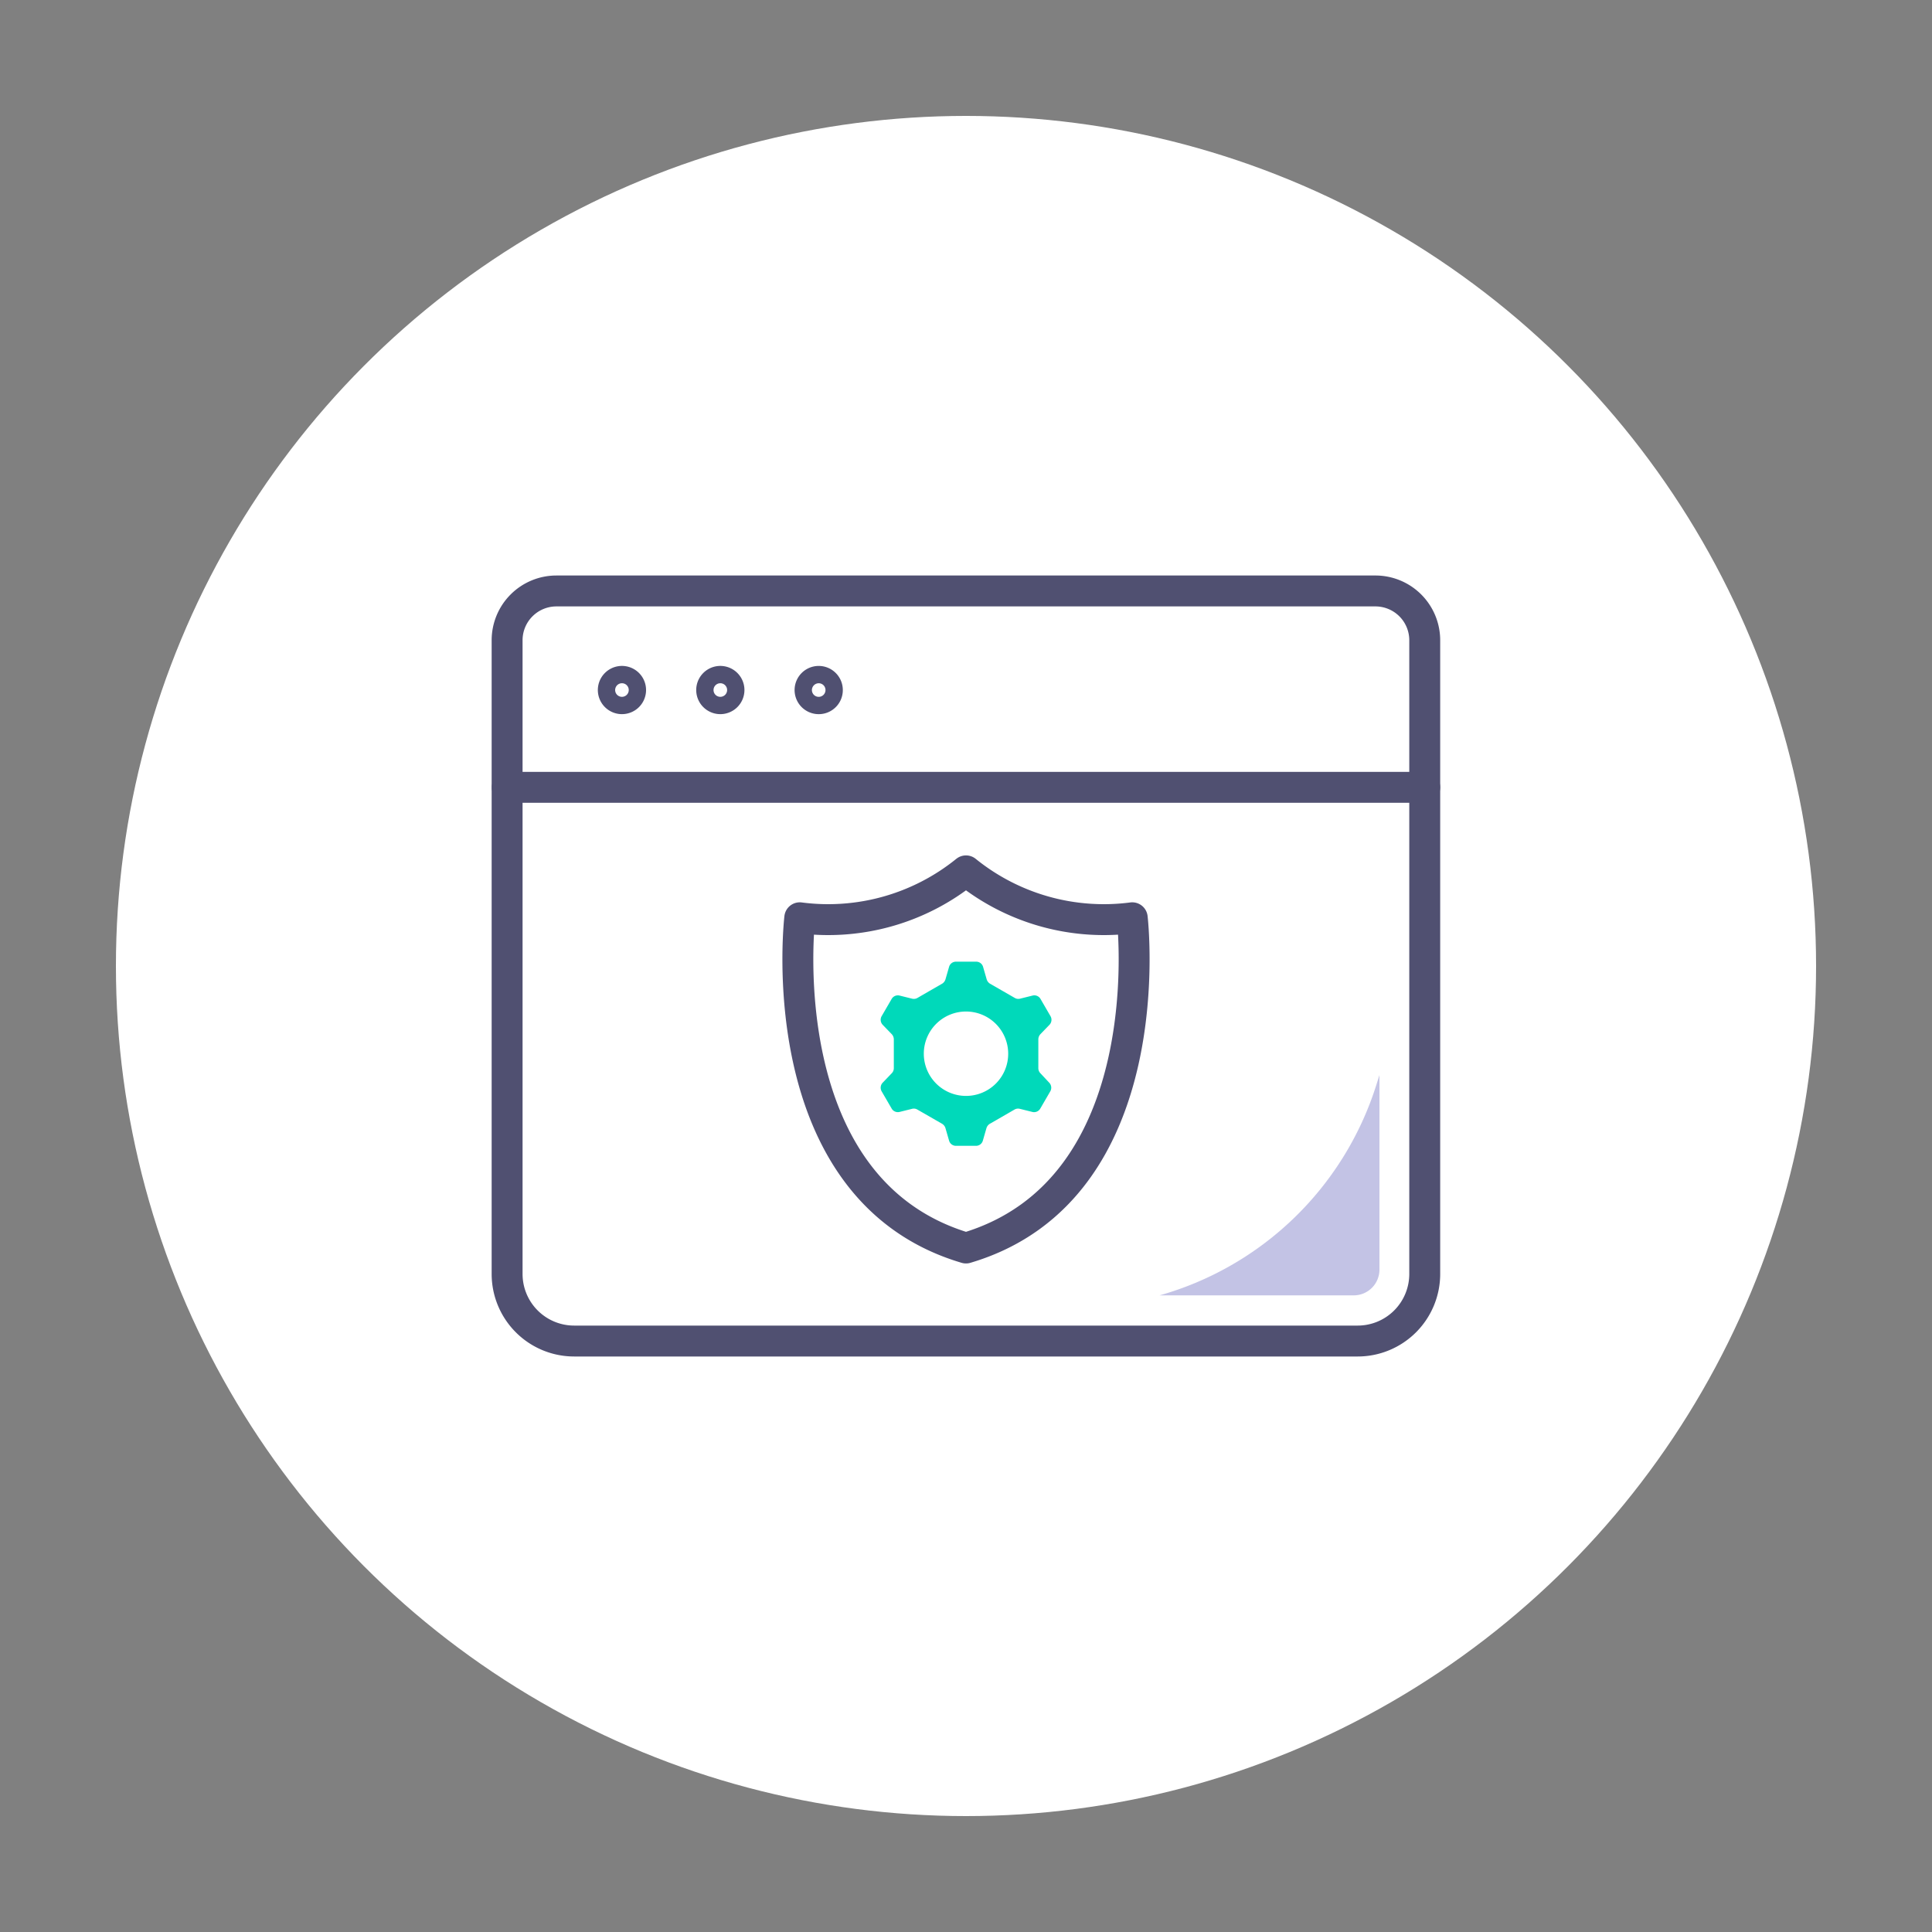
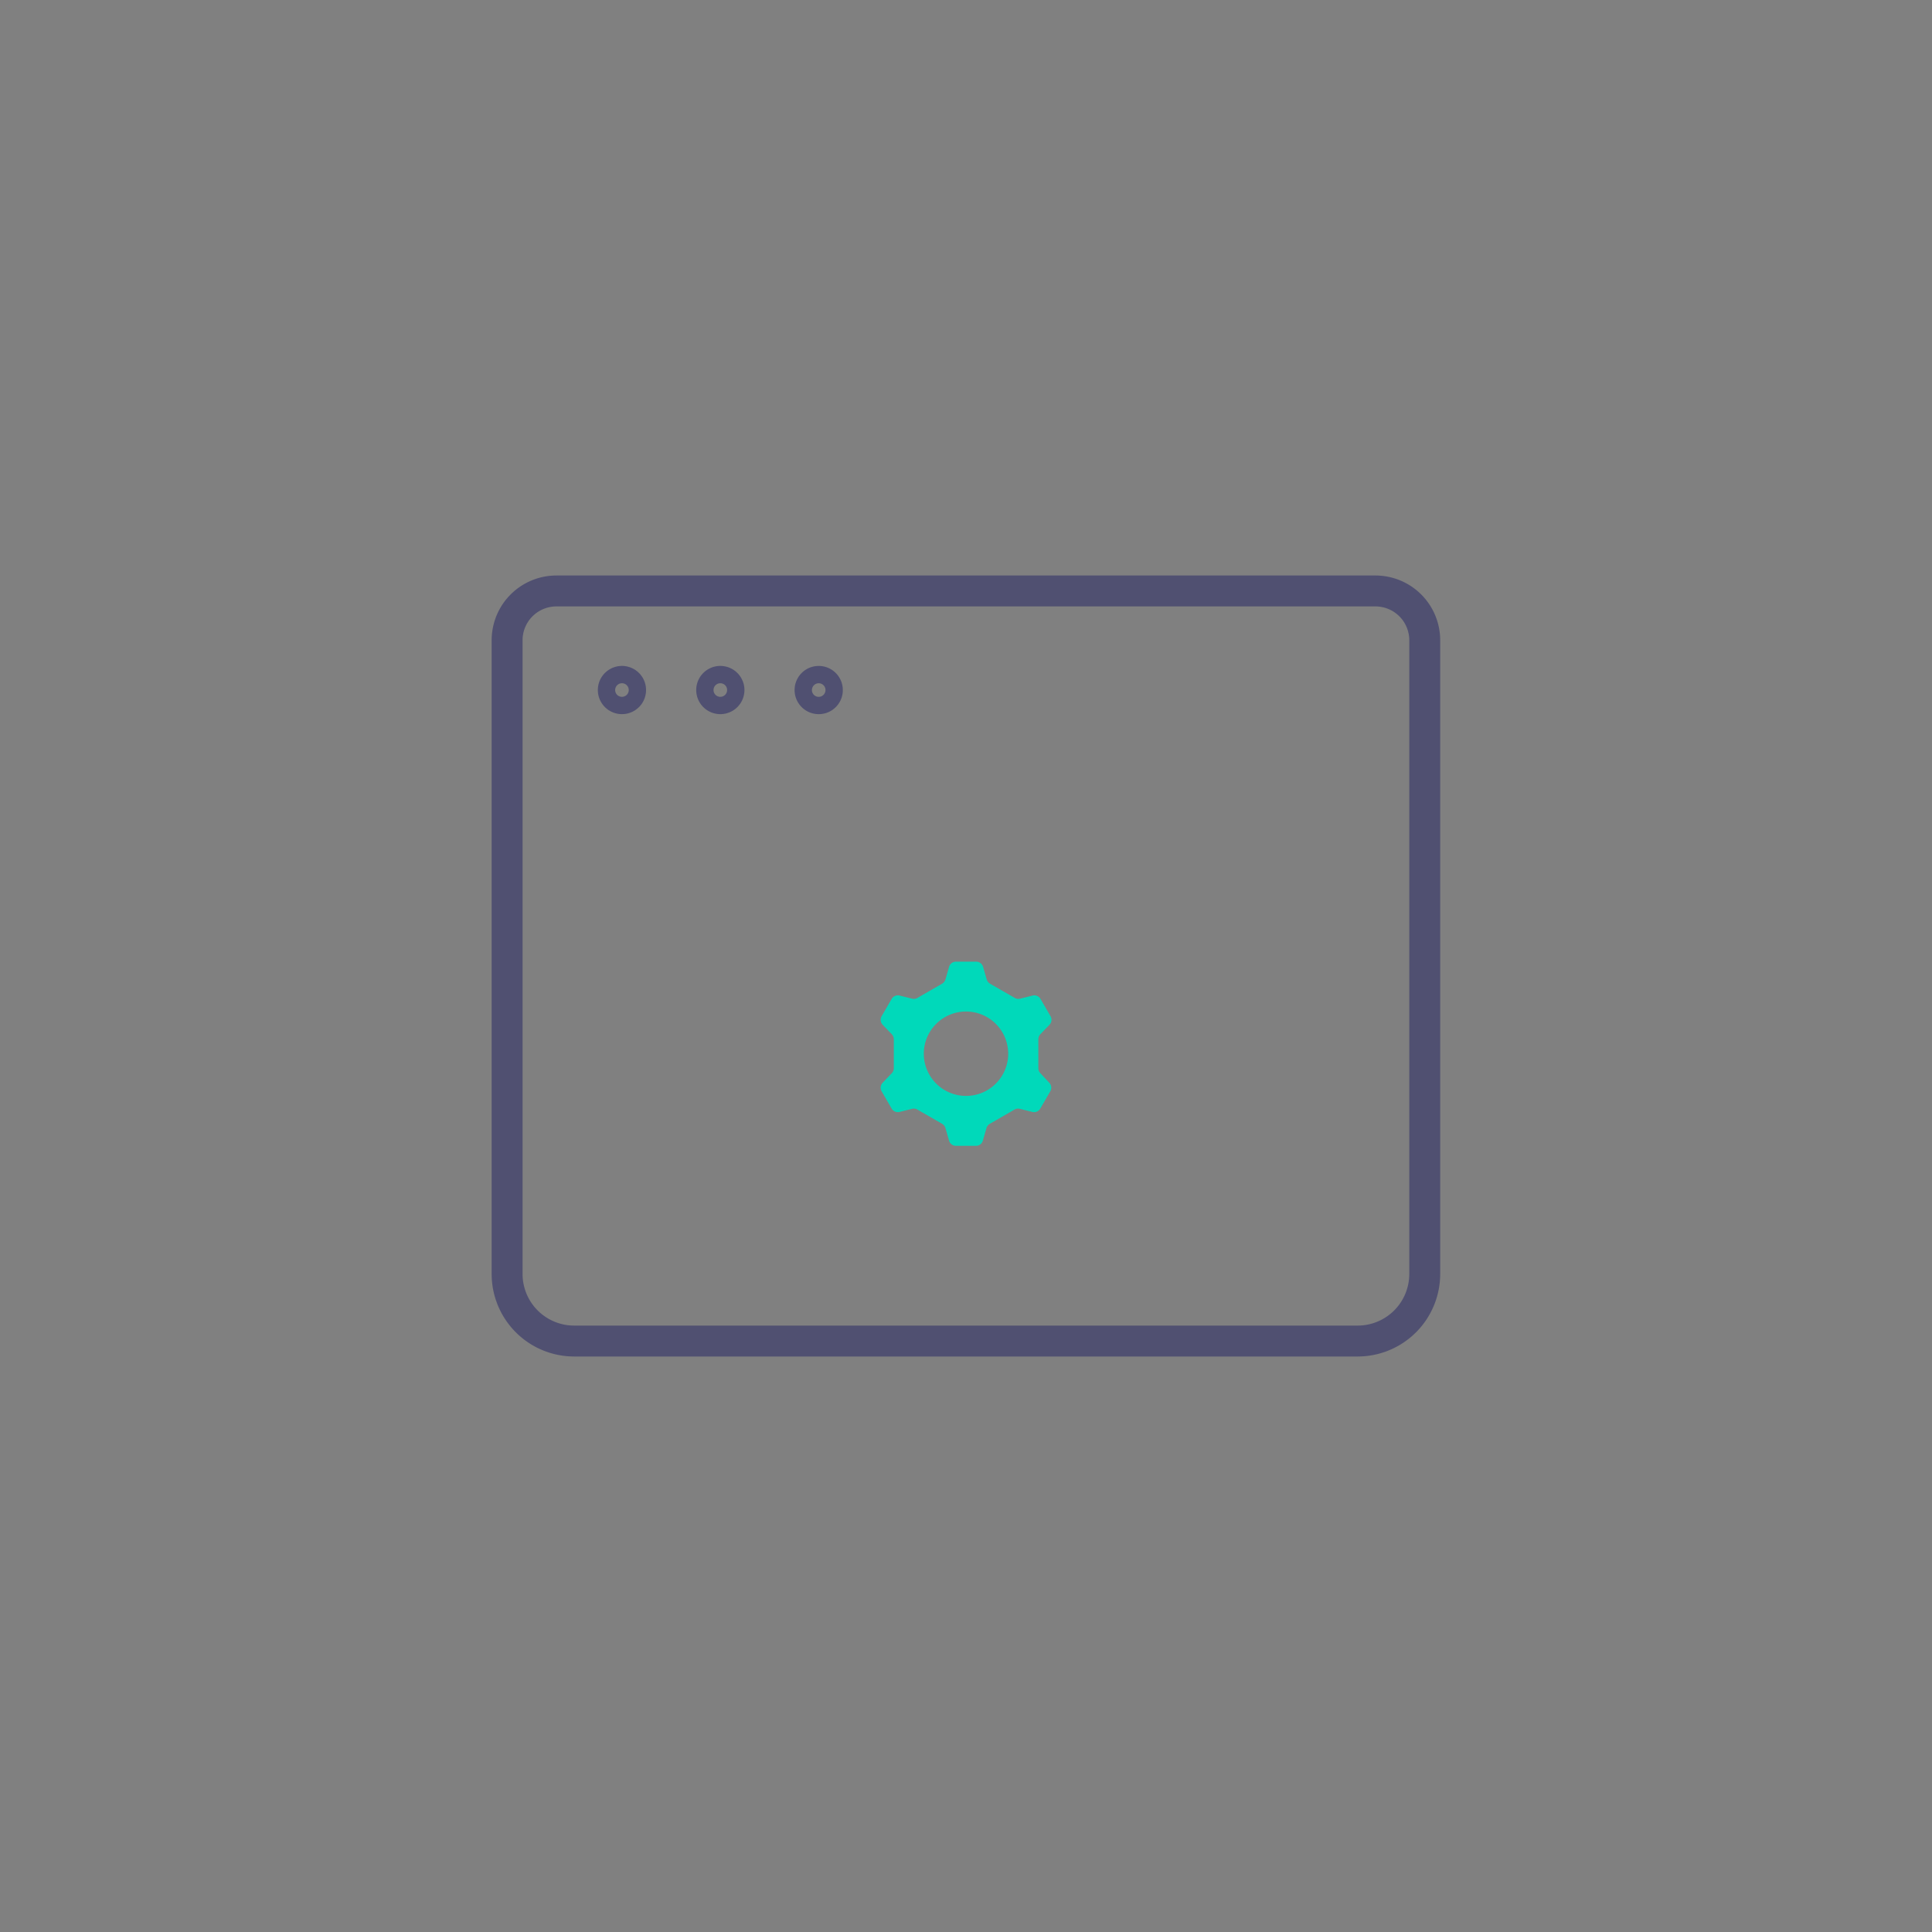
<svg xmlns="http://www.w3.org/2000/svg" id="Layer_1" data-name="Layer 1" viewBox="0 0 250 250">
  <rect x="0" y="0" width="250" height="250" fill="#808080" stroke="none" />
  <defs>
    <style>.cls-1{fill:#fff;}.cls-2{fill:none;stroke:#505071;stroke-linecap:round;stroke-linejoin:round;stroke-width:4px;}.cls-3{fill:#c3c3e5;}.cls-4{fill:#00d9ba;}</style>
  </defs>
-   <circle class="cls-1" cx="125" cy="125" r="110" />
  <path class="cls-2" d="M105.3,173.53h70.38a8.68,8.68,0,0,0,8.68-8.68v-82A6.38,6.38,0,0,0,178,76.47H72a6.38,6.38,0,0,0-6.38,6.38v82a8.68,8.68,0,0,0,8.68,8.68Z" />
  <path class="cls-2" d="M81.6,89.29a1.12,1.12,0,1,0-1.12,1.12A1.12,1.12,0,0,0,81.6,89.29Z" />
  <path class="cls-2" d="M94.33,89.29a1.12,1.12,0,1,0-1.12,1.12A1.12,1.12,0,0,0,94.33,89.29Z" />
  <path class="cls-2" d="M107.06,89.29A1.12,1.12,0,1,0,106,90.41,1.11,1.11,0,0,0,107.06,89.29Z" />
-   <line class="cls-2" x1="65.64" y1="101.88" x2="184.36" y2="101.88" />
-   <path class="cls-2" d="M146.51,118.76A28.35,28.35,0,0,1,125,112.69a28.35,28.35,0,0,1-21.51,6.07S99.35,153.91,125,161.49C150.65,153.91,146.51,118.76,146.51,118.76Z" />
-   <path class="cls-3" d="M150,167.62h25.17a3.33,3.33,0,0,0,3.33-3.33V139.12l-.48,1.51a41.17,41.17,0,0,1-28,27Z" />
  <path class="cls-4" d="M134.62,138.87a.94.94,0,0,1-.26-.64v-3.75a1,1,0,0,1,.26-.65l1.18-1.22a.94.94,0,0,0,.14-1.11l-1.3-2.24a.92.92,0,0,0-1-.44l-1.65.41a.9.9,0,0,1-.68-.1l-3.2-1.84a1,1,0,0,1-.43-.55l-.47-1.63a.92.92,0,0,0-.89-.67H123.7a.92.92,0,0,0-.89.67l-.47,1.63a1,1,0,0,1-.43.55l-1.6.92-1.59.92a.93.93,0,0,1-.69.1l-1.65-.41a.93.93,0,0,0-1,.44l-1.3,2.24a.94.94,0,0,0,.14,1.11l1.18,1.22a1,1,0,0,1,.26.65v3.75a.94.94,0,0,1-.26.64l-1.18,1.23a.94.94,0,0,0-.14,1.11l1.3,2.24a.93.93,0,0,0,1,.44l1.65-.41a.9.9,0,0,1,.68.1l3.2,1.84a1,1,0,0,1,.43.55l.47,1.63a.92.92,0,0,0,.89.67h2.59a.92.92,0,0,0,.89-.67l.47-1.63a1,1,0,0,1,.43-.55l1.6-.92,1.59-.92a.93.93,0,0,1,.69-.1l1.65.41a.92.92,0,0,0,1-.44l1.3-2.24a.94.94,0,0,0-.14-1.11ZM125,141.81a5.46,5.46,0,1,1,5.46-5.46A5.45,5.45,0,0,1,125,141.81Z" />
</svg>